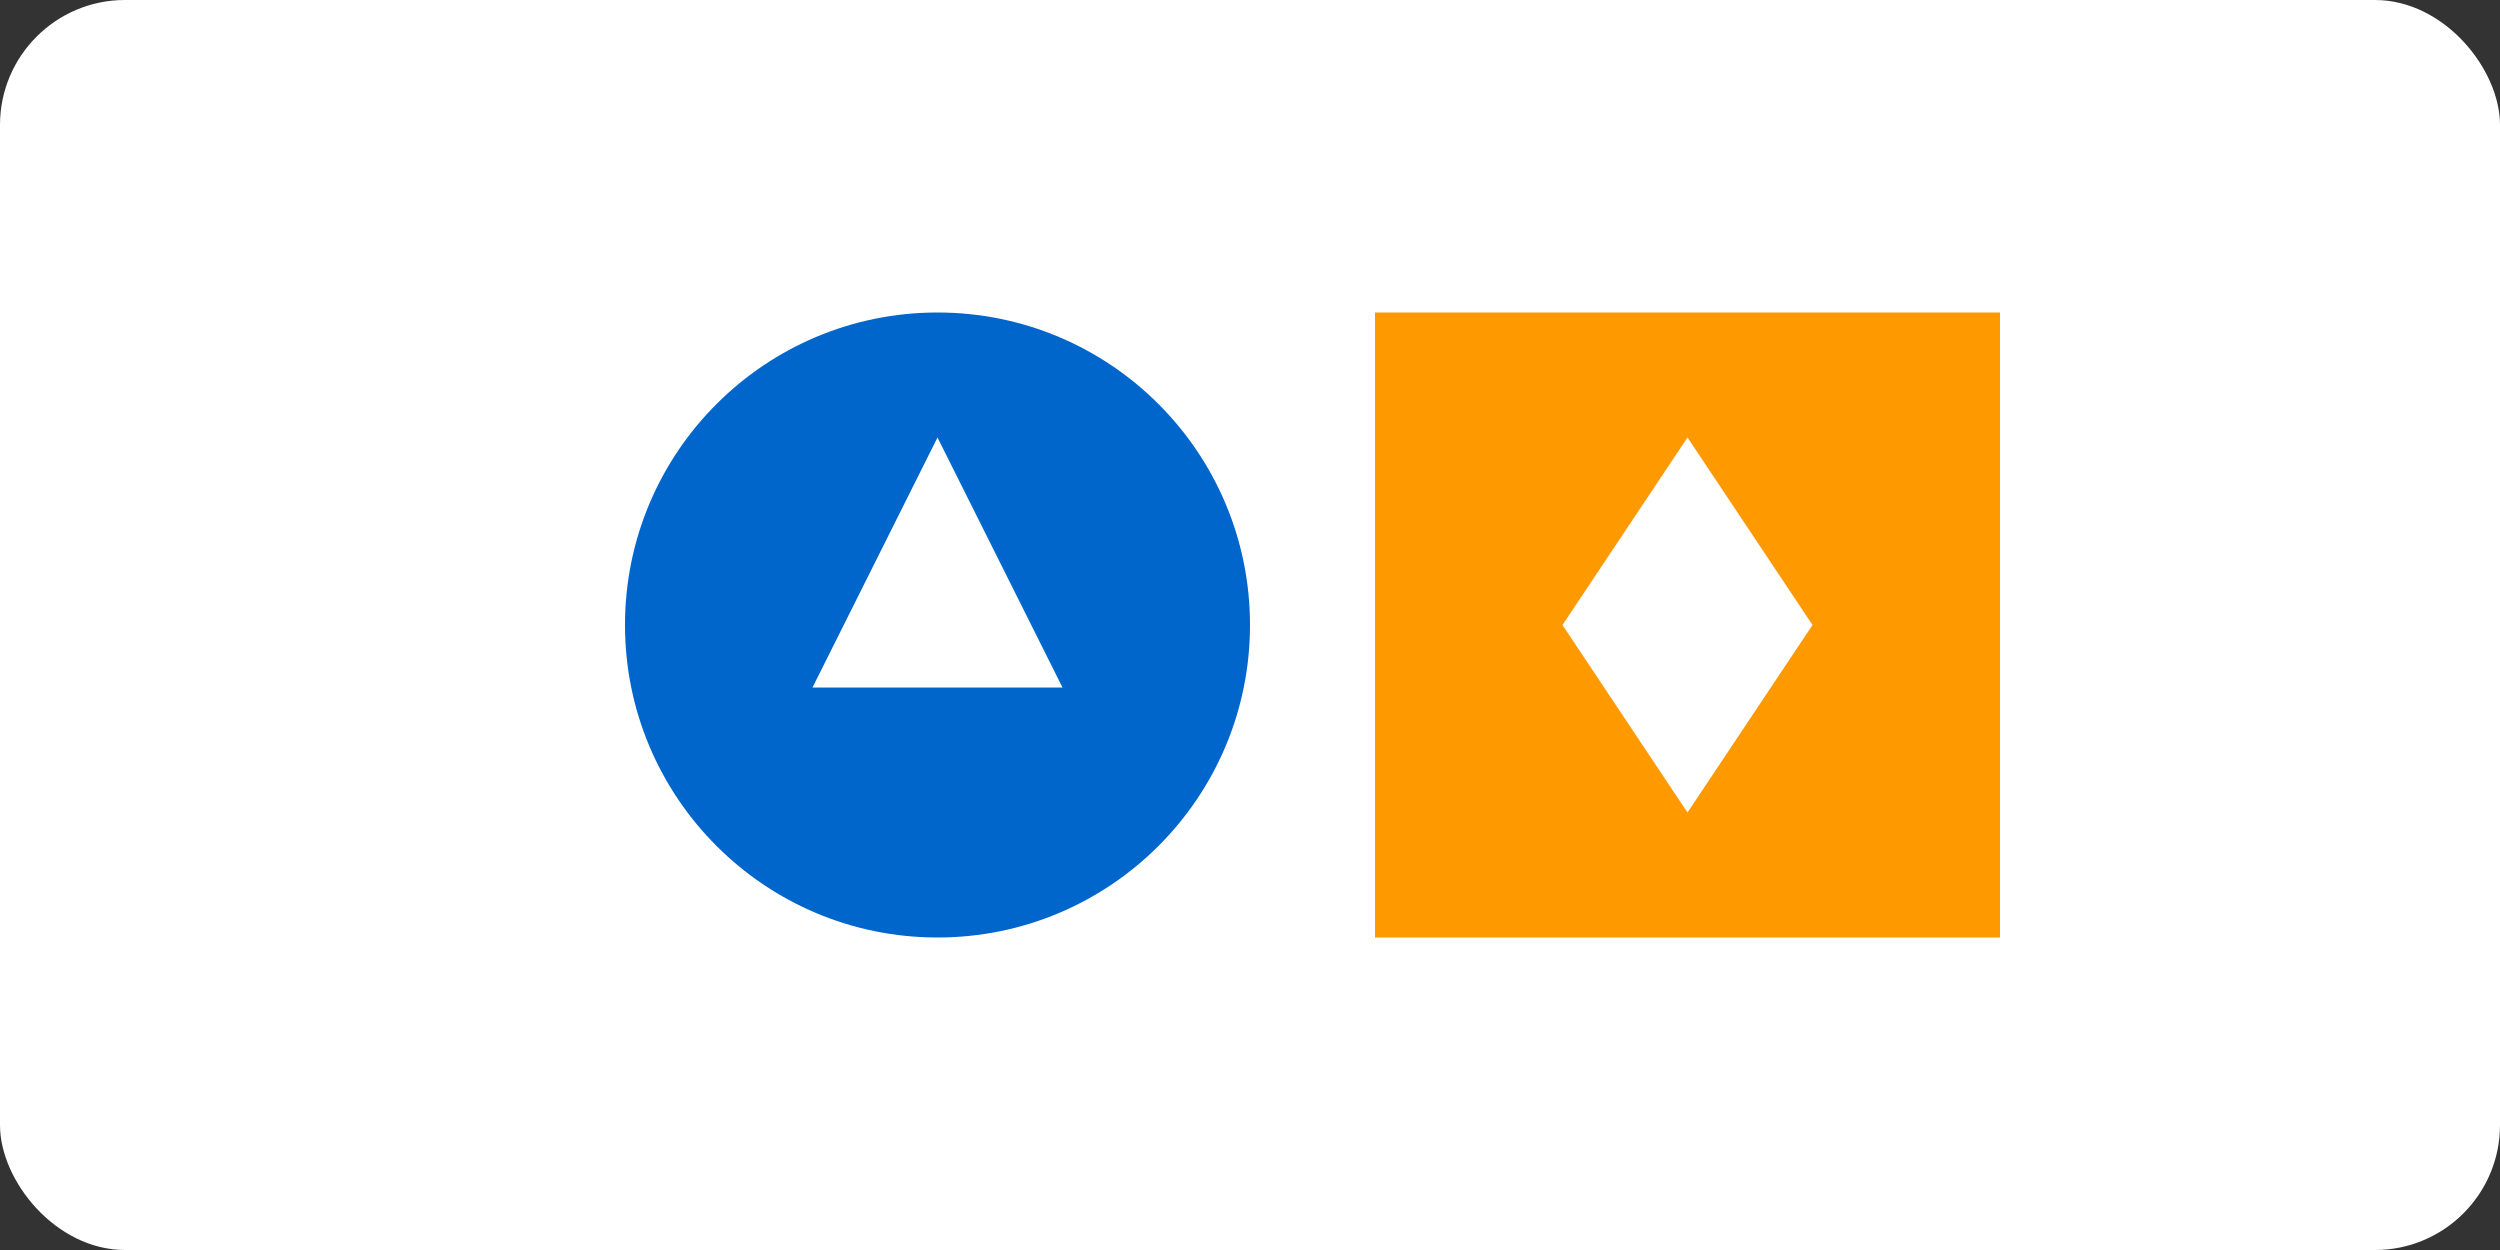
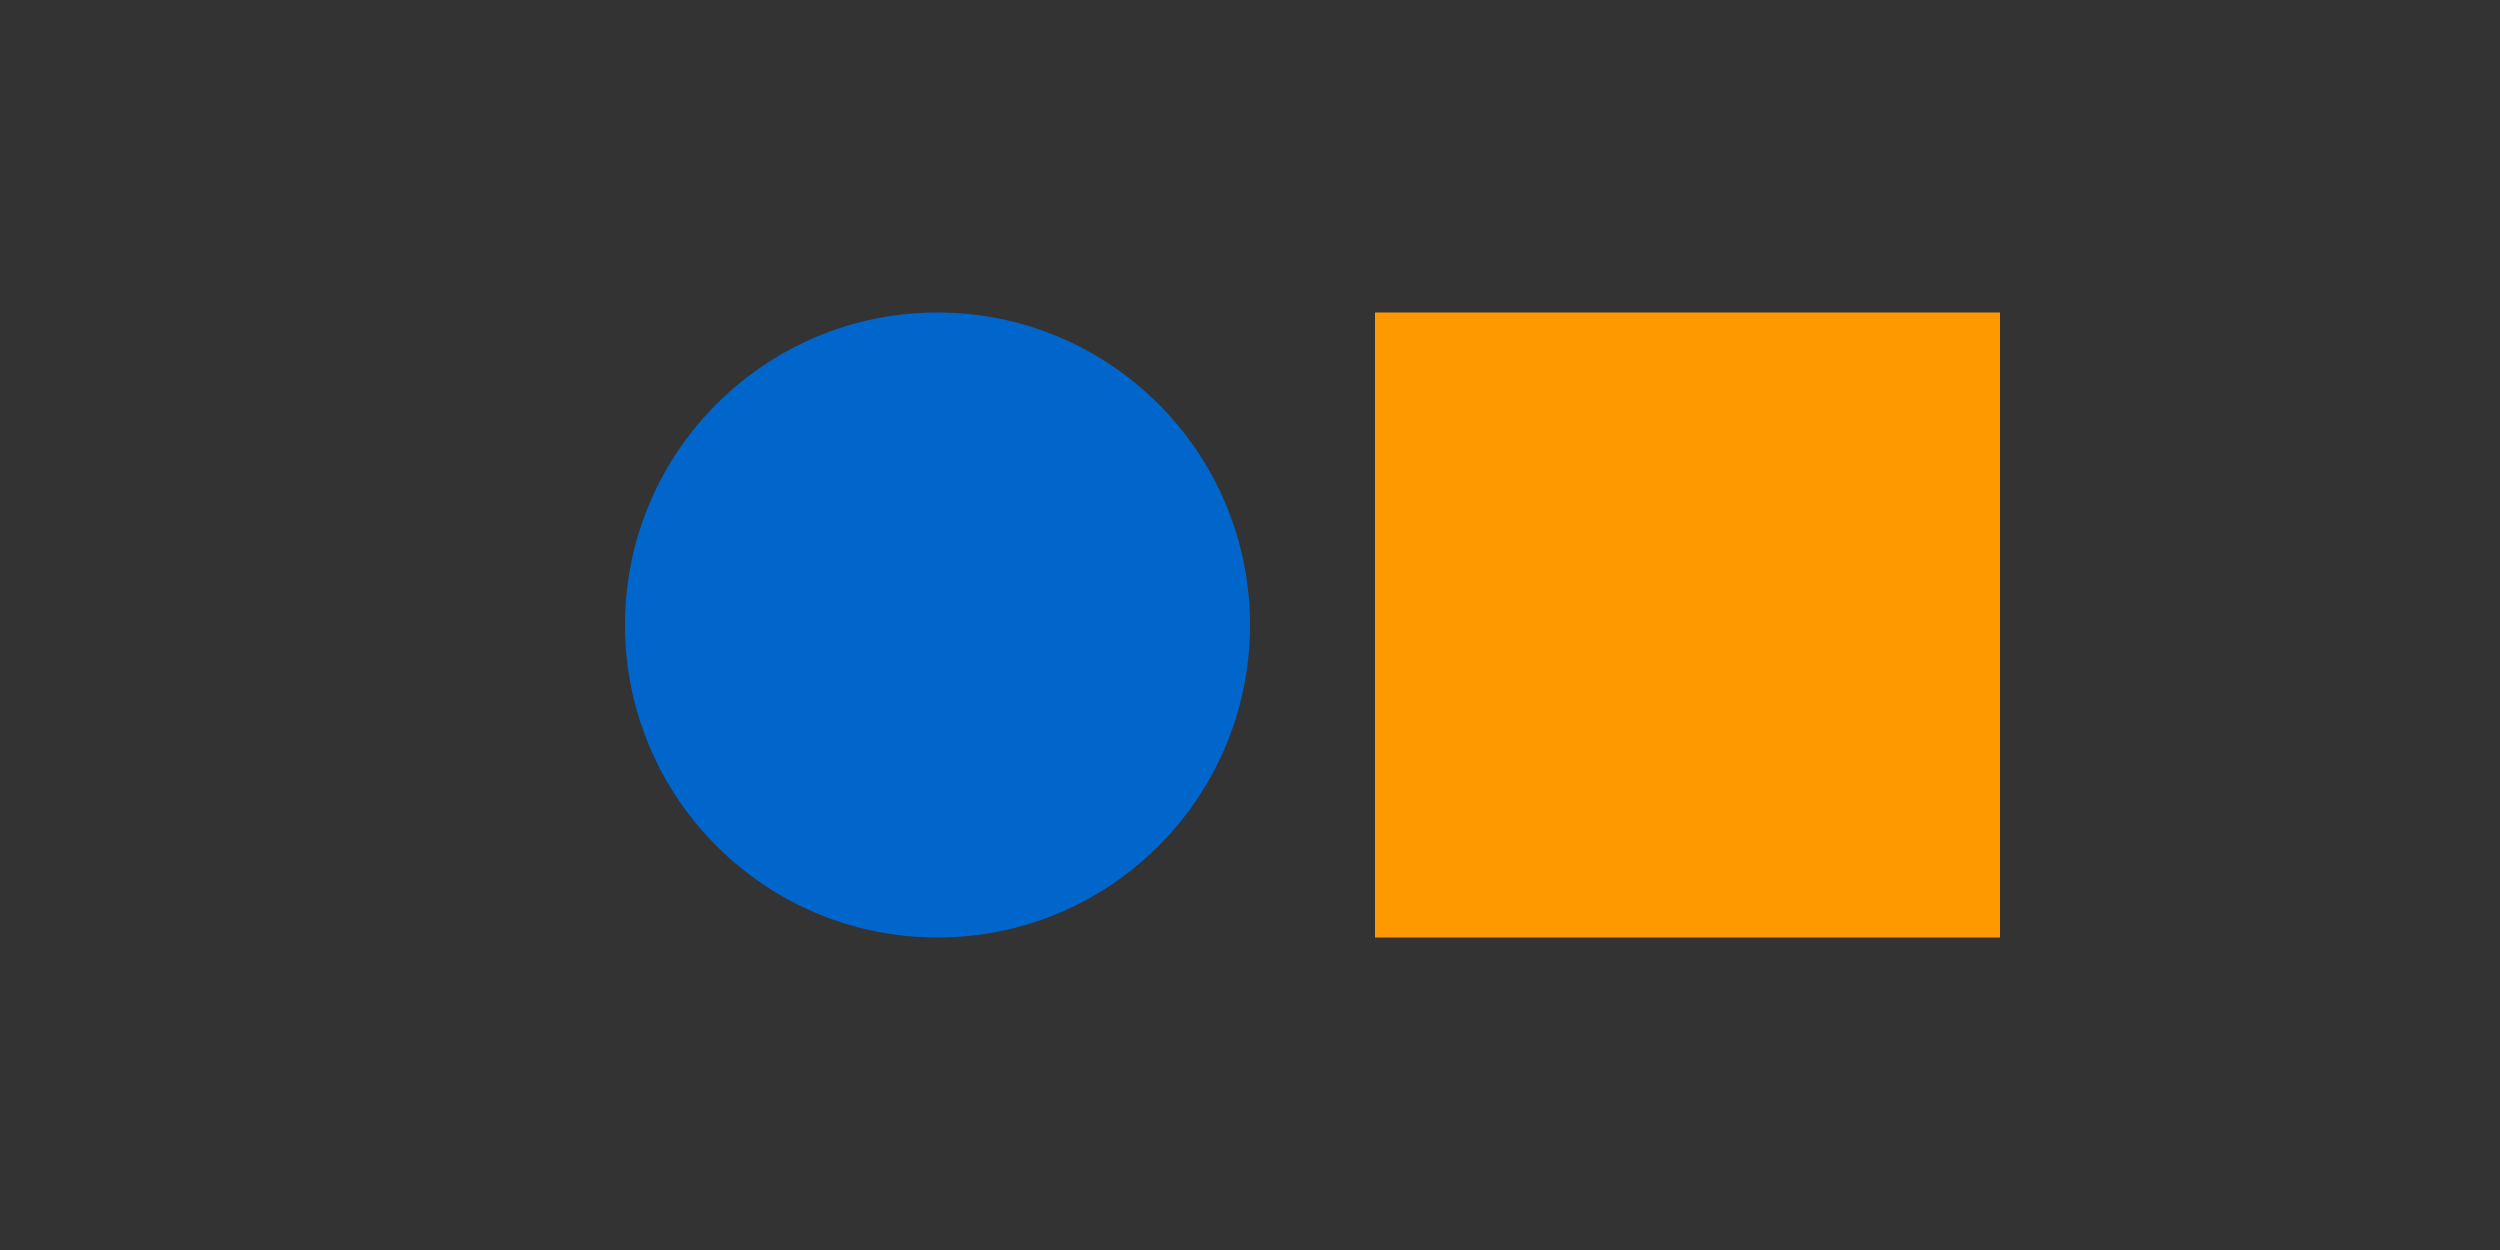
<svg xmlns="http://www.w3.org/2000/svg" width="200" height="100" viewBox="0 0 200 100" fill="none">
  <rect x="0" y="0" width="200" height="100" fill="#333333" stroke="none" />
-   <rect width="200" height="100" rx="10" fill="white" />
  <circle cx="75" cy="50" r="25" fill="#0066CC" />
  <rect x="110" y="25" width="50" height="50" fill="#FF9900" />
-   <path d="M75 35L85 55H65L75 35Z" fill="white" />
-   <path d="M135 35L145 50L135 65L125 50L135 35Z" fill="white" />
</svg>